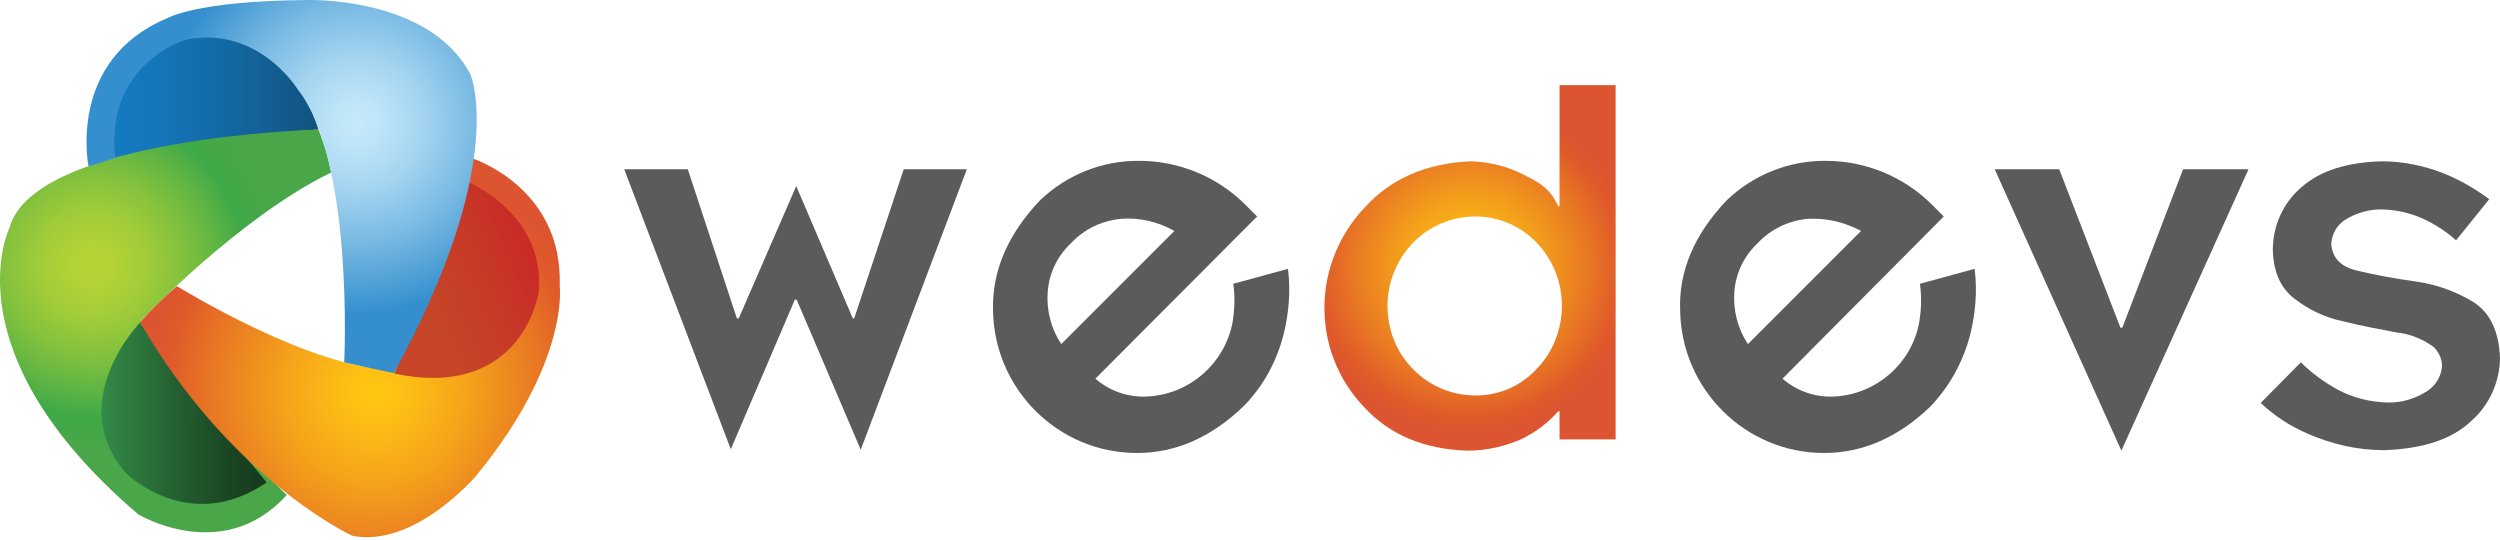
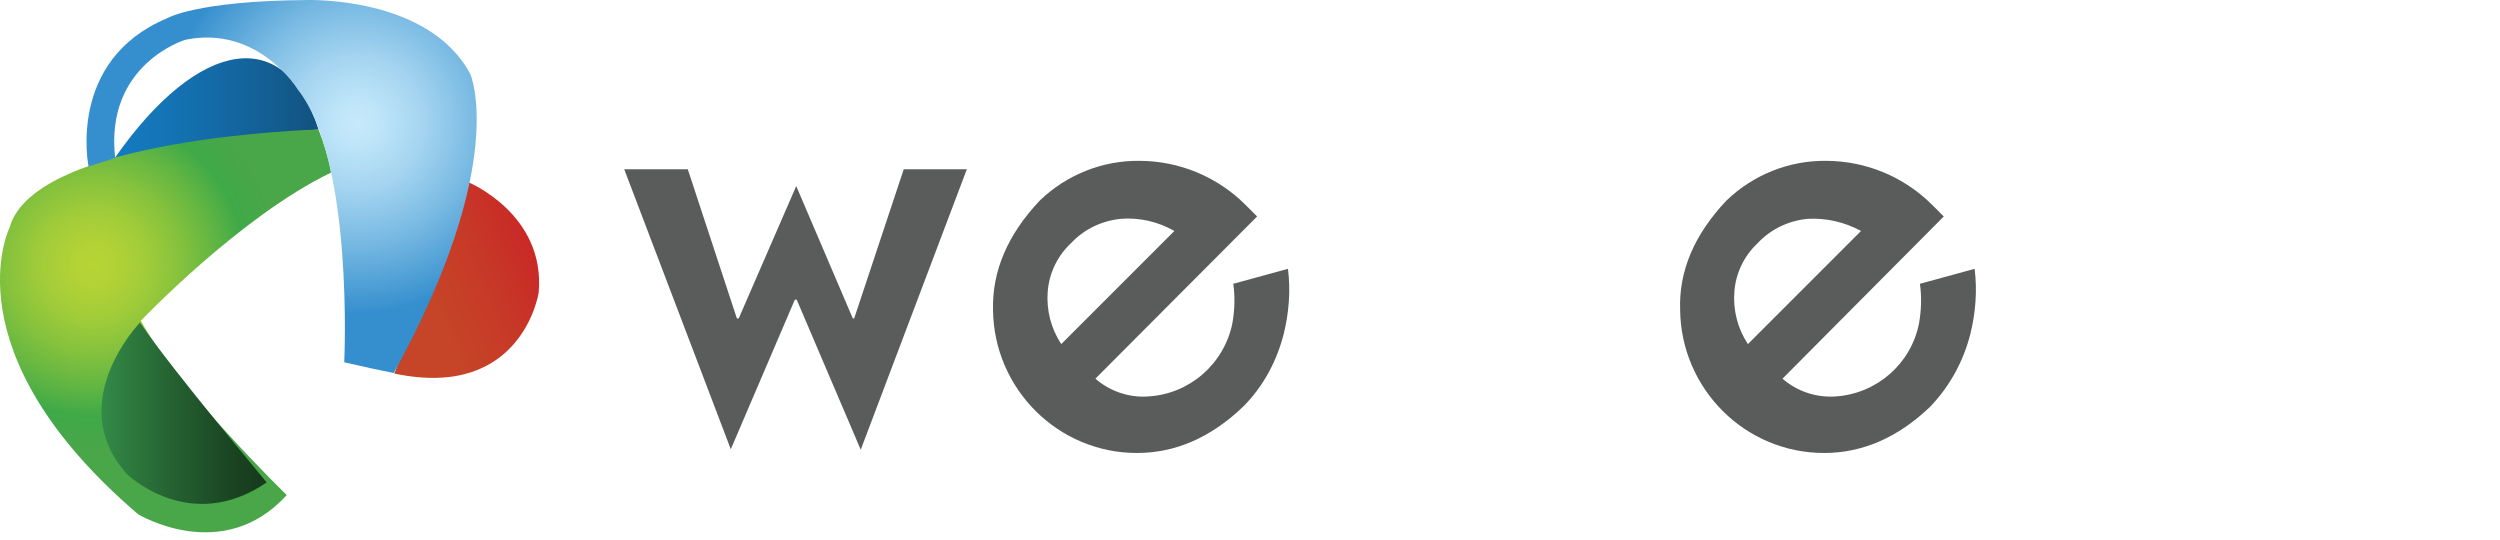
<svg xmlns="http://www.w3.org/2000/svg" width="426" height="92" viewBox="0 0 426 92" fill="none">
  <path d="M106.366 28.842H117.199L125.562 54.25H125.881L135.678 31.709L145.315 54.25H145.554L153.997 28.842H164.75L146.669 76.632L135.757 51.064H135.439L124.527 76.552L106.366 28.842Z" fill="#5A5B5B" />
  <path d="M177.175 34.179C181.715 29.798 187.848 27.329 194.14 27.408C200.911 27.408 207.442 30.116 212.221 34.895L214.212 36.887L186.653 64.525C189.122 66.675 192.388 67.791 195.654 67.552C202.663 67.153 208.557 62.056 209.991 55.126C210.389 52.896 210.469 50.586 210.15 48.356L219.469 45.807C219.947 49.551 219.628 53.294 218.752 56.879C217.557 61.578 215.247 65.879 211.823 69.304C206.327 74.561 200.273 77.189 193.742 77.189C180.281 77.189 169.369 66.277 169.21 52.817C169.051 46.206 171.679 39.993 177.175 34.179ZM180.839 58.631L200.114 39.356C197.326 37.763 194.14 37.046 191.034 37.285C187.768 37.603 184.742 39.037 182.512 41.427C180.202 43.577 178.768 46.524 178.529 49.71C178.29 52.817 179.087 56.002 180.839 58.631Z" fill="#5A5B5B" />
-   <path d="M275.303 14.505V74.879H265.745V70.1H265.506C263.754 72.092 261.603 73.685 259.294 74.8C256.426 76.074 253.24 76.791 250.054 76.791C242.647 76.552 236.753 74.083 232.372 69.304C227.991 64.684 225.602 58.551 225.681 52.179C225.761 45.887 228.23 39.913 232.531 35.373C236.992 30.435 243.045 27.807 250.612 27.488C253.798 27.568 256.904 28.364 259.692 29.798C262.161 31.072 264.073 31.948 265.506 35.134H265.745V14.505H275.303ZM266.143 52.1C266.143 48.117 264.63 44.294 261.922 41.427C259.214 38.559 255.391 36.887 251.408 36.887C247.346 36.887 243.443 38.559 240.656 41.506C237.947 44.374 236.434 48.197 236.434 52.1C236.434 56.162 237.947 60.065 240.815 62.932C243.603 65.799 247.426 67.392 251.488 67.392C255.47 67.392 259.294 65.72 261.922 62.773C264.63 59.985 266.143 56.082 266.143 52.1Z" fill="url(#paint0_radial_1_347)" />
  <path d="M294.18 34.179C298.72 29.798 304.853 27.329 311.145 27.408C317.916 27.408 324.447 30.116 329.226 34.895L331.217 36.887L303.738 64.525C306.207 66.675 309.473 67.791 312.818 67.552C319.827 67.074 325.642 61.976 326.996 55.126C327.394 52.896 327.474 50.586 327.155 48.356L336.474 45.807C336.952 49.551 336.633 53.294 335.757 56.879C334.562 61.578 332.253 65.799 328.907 69.304C323.411 74.561 317.358 77.189 310.827 77.189C297.366 77.189 286.454 66.277 286.295 52.817C286.056 46.206 288.684 39.993 294.18 34.179ZM297.844 58.631L317.119 39.356C314.331 37.842 311.225 37.126 308.039 37.285C304.773 37.603 301.747 39.037 299.517 41.427C297.207 43.577 295.773 46.524 295.534 49.71C295.295 52.817 296.092 56.002 297.844 58.631Z" fill="#5A5B5B" />
-   <path d="M339.899 28.842H350.891L361.325 55.843H361.643L371.998 28.842H383.149L361.484 76.791L339.899 28.842Z" fill="#5A5B5B" />
-   <path d="M405.849 27.488C409.433 27.488 413.017 28.205 416.442 29.559C419.23 30.674 421.779 32.187 424.168 33.94L418.513 40.949C416.92 39.515 415.088 38.32 413.097 37.365C410.867 36.329 408.477 35.772 406.088 35.692C403.778 35.612 401.548 36.249 399.636 37.444C398.202 38.32 397.326 39.913 397.247 41.586C397.406 43.896 398.84 45.489 401.707 46.126C404.973 46.922 408.238 47.48 411.583 47.958C415.088 48.436 418.433 49.631 421.46 51.462C424.327 53.294 425.841 56.48 426 61.1C425.92 65.162 424.168 69.065 421.062 71.773C417.796 74.879 412.858 76.472 406.247 76.712C401.707 76.712 397.247 75.676 393.105 73.844C390.158 72.57 387.529 70.817 385.219 68.667L392.069 61.737C393.901 63.569 395.972 65.083 398.282 66.357C400.91 67.791 403.857 68.507 406.804 68.587C409.194 68.667 411.583 67.95 413.654 66.596C415.088 65.64 415.964 64.127 416.123 62.454C416.123 61.897 416.044 61.339 415.805 60.782C415.566 60.224 415.247 59.666 414.769 59.189C412.858 57.755 410.628 56.879 408.318 56.64C405.371 56.082 402.344 55.525 399.158 54.728C396.131 54.091 393.344 52.737 390.875 50.825C388.565 48.993 387.37 46.285 387.29 42.542C387.29 38.4 389.122 34.418 392.308 31.789C395.415 29.081 399.955 27.647 405.849 27.488Z" fill="#5A5B5B" />
-   <path d="M19.549 26.93C19.549 26.93 16.363 8.452 34.045 6.222C34.045 6.222 48.78 4.23 54.276 22.072C54.276 22.072 32.213 23.665 19.549 26.93Z" fill="url(#paint1_linear_1_347)" />
+   <path d="M19.549 26.93C34.045 6.222 48.78 4.23 54.276 22.072C54.276 22.072 32.213 23.665 19.549 26.93Z" fill="url(#paint1_linear_1_347)" />
  <path d="M54.276 22.072C54.276 22.072 5.849 23.346 1.627 38.798C1.627 38.798 -8.886 59.906 23.531 87.624C23.531 87.624 37.948 96.385 48.86 84.358C48.86 84.358 30.222 66.277 24.009 54.649C24.009 54.649 40.895 36.887 56.426 29.4C55.949 26.931 55.232 24.462 54.276 22.072Z" fill="url(#paint2_radial_1_347)" />
  <path d="M23.85 54.967C23.85 54.967 10.708 68.587 21.62 80.773C21.62 80.773 32.293 91.208 45.435 82.207C45.514 82.207 29.983 63.888 23.85 54.967Z" fill="url(#paint3_linear_1_347)" />
-   <path d="M30.142 48.755C30.142 48.755 53.559 63.251 67.259 62.932C73.631 51.781 78.011 39.595 80.321 26.93C80.321 26.93 95.933 31.789 95.375 48.675C95.375 48.675 97.127 61.578 81.118 81.092C81.118 81.092 70.604 93.438 60.011 91.287C60.011 91.287 39.381 81.809 23.85 54.888C25.841 52.737 27.912 50.666 30.142 48.755Z" fill="url(#paint4_radial_1_347)" />
  <path d="M79.843 31.072C79.843 31.072 92.986 36.488 91.791 49.87C91.791 49.87 89.003 68.269 67.179 63.649C67.099 63.569 77.135 41.267 79.843 31.072Z" fill="url(#paint5_linear_1_347)" />
  <path d="M15.088 28.364C15.088 28.364 11.345 10.284 28.469 3.115C28.469 3.115 33.328 0.168 52.125 0.009C52.125 0.009 73.073 -0.788 80.162 12.673C80.162 12.673 86.773 27.807 67.099 63.569L64.79 63.091C64.79 63.091 63.197 62.773 58.657 61.737C58.657 61.737 60.329 27.408 50.771 15.302C50.771 15.302 44.081 4.23 31.576 6.779C31.576 6.779 17.796 10.921 19.628 26.93C19.549 26.93 18.991 27.169 15.088 28.364Z" fill="url(#paint6_radial_1_347)" />
  <defs>
    <radialGradient id="paint0_radial_1_347" cx="0" cy="0" r="1" gradientUnits="userSpaceOnUse" gradientTransform="translate(250.527 45.661) scale(28.143 28.143)">
      <stop stop-color="#FFC713" />
      <stop offset="0.15" stop-color="#FCBD15" />
      <stop offset="0.39" stop-color="#F5A41A" />
      <stop offset="0.7" stop-color="#E97A23" />
      <stop offset="0.9" stop-color="#E05B29" />
      <stop offset="1" stop-color="#DD5430" />
    </radialGradient>
    <linearGradient id="paint1_linear_1_347" x1="19.339" y1="16.549" x2="54.34" y2="16.549" gradientUnits="userSpaceOnUse">
      <stop stop-color="#147BC1" />
      <stop offset="0.23" stop-color="#1475B7" />
      <stop offset="0.62" stop-color="#13659E" />
      <stop offset="1" stop-color="#12527E" />
    </linearGradient>
    <radialGradient id="paint2_radial_1_347" cx="0" cy="0" r="1" gradientUnits="userSpaceOnUse" gradientTransform="translate(15.9 45.198) scale(31.43 31.43)">
      <stop stop-color="#B8D435" />
      <stop offset="0.12" stop-color="#B2D236" />
      <stop offset="0.29" stop-color="#A1CC39" />
      <stop offset="0.47" stop-color="#86C23D" />
      <stop offset="0.67" stop-color="#60B543" />
      <stop offset="0.82" stop-color="#3FA948" />
      <stop offset="1" stop-color="#49A649" />
    </radialGradient>
    <linearGradient id="paint3_linear_1_347" x1="17.329" y1="70.376" x2="45.525" y2="70.376" gradientUnits="userSpaceOnUse">
      <stop stop-color="#338A47" />
      <stop offset="0.42" stop-color="#256232" />
      <stop offset="0.79" stop-color="#1A4422" />
      <stop offset="1" stop-color="#16391C" />
    </linearGradient>
    <radialGradient id="paint4_radial_1_347" cx="0" cy="0" r="1" gradientUnits="userSpaceOnUse" gradientTransform="translate(63.993 66.835) rotate(-49.97) scale(39.008 39.008)">
      <stop stop-color="#FFC713" />
      <stop offset="0.15" stop-color="#FCBD15" />
      <stop offset="0.39" stop-color="#F5A41A" />
      <stop offset="0.7" stop-color="#E97A23" />
      <stop offset="0.9" stop-color="#E05B29" />
      <stop offset="1" stop-color="#DD5430" />
    </radialGradient>
    <linearGradient id="paint5_linear_1_347" x1="96.157" y1="40.312" x2="73.421" y2="50.085" gradientUnits="userSpaceOnUse">
      <stop stop-color="#CA2027" />
      <stop offset="0.6" stop-color="#C73927" />
      <stop offset="1" stop-color="#C64427" />
    </linearGradient>
    <radialGradient id="paint6_radial_1_347" cx="0" cy="0" r="1" gradientUnits="userSpaceOnUse" gradientTransform="translate(60.876 20.965) scale(32.467 32.467)">
      <stop stop-color="#C7EAFB" />
      <stop offset="0.13" stop-color="#BDE4F8" />
      <stop offset="0.35" stop-color="#A4D4F0" />
      <stop offset="0.62" stop-color="#79BAE3" />
      <stop offset="0.94" stop-color="#4096D1" />
      <stop offset="1" stop-color="#358FCE" />
    </radialGradient>
  </defs>
</svg>